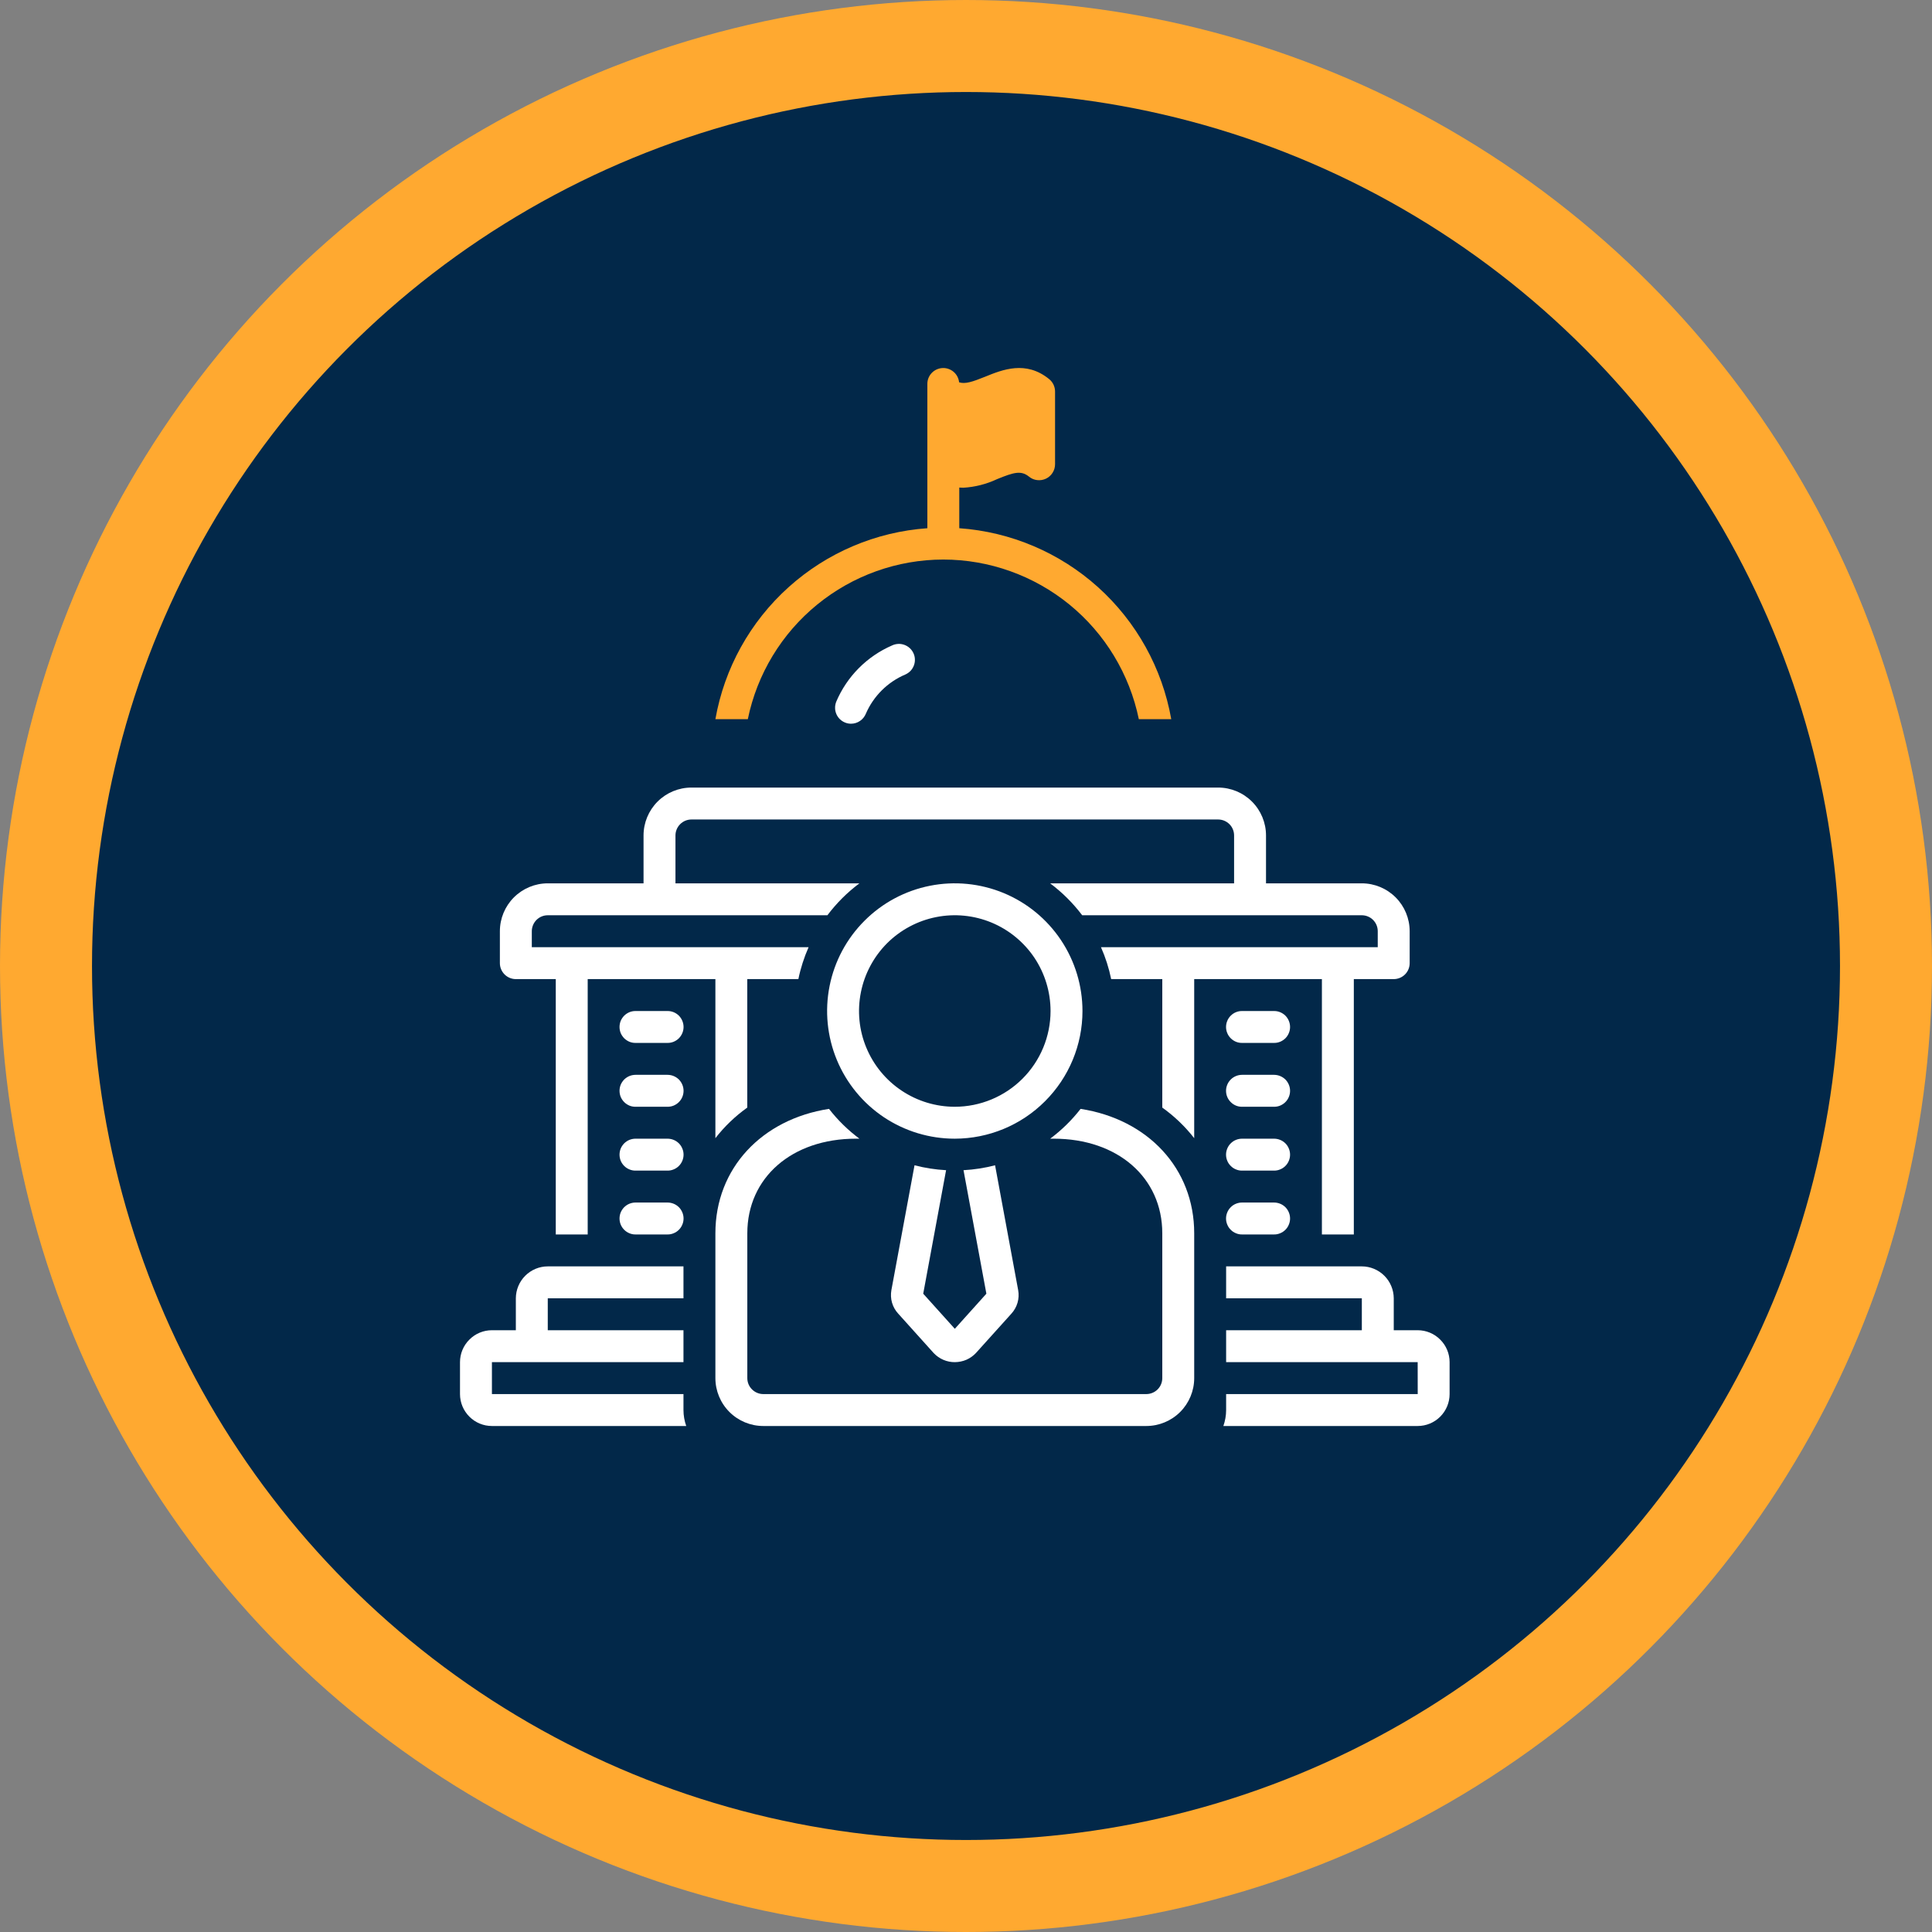
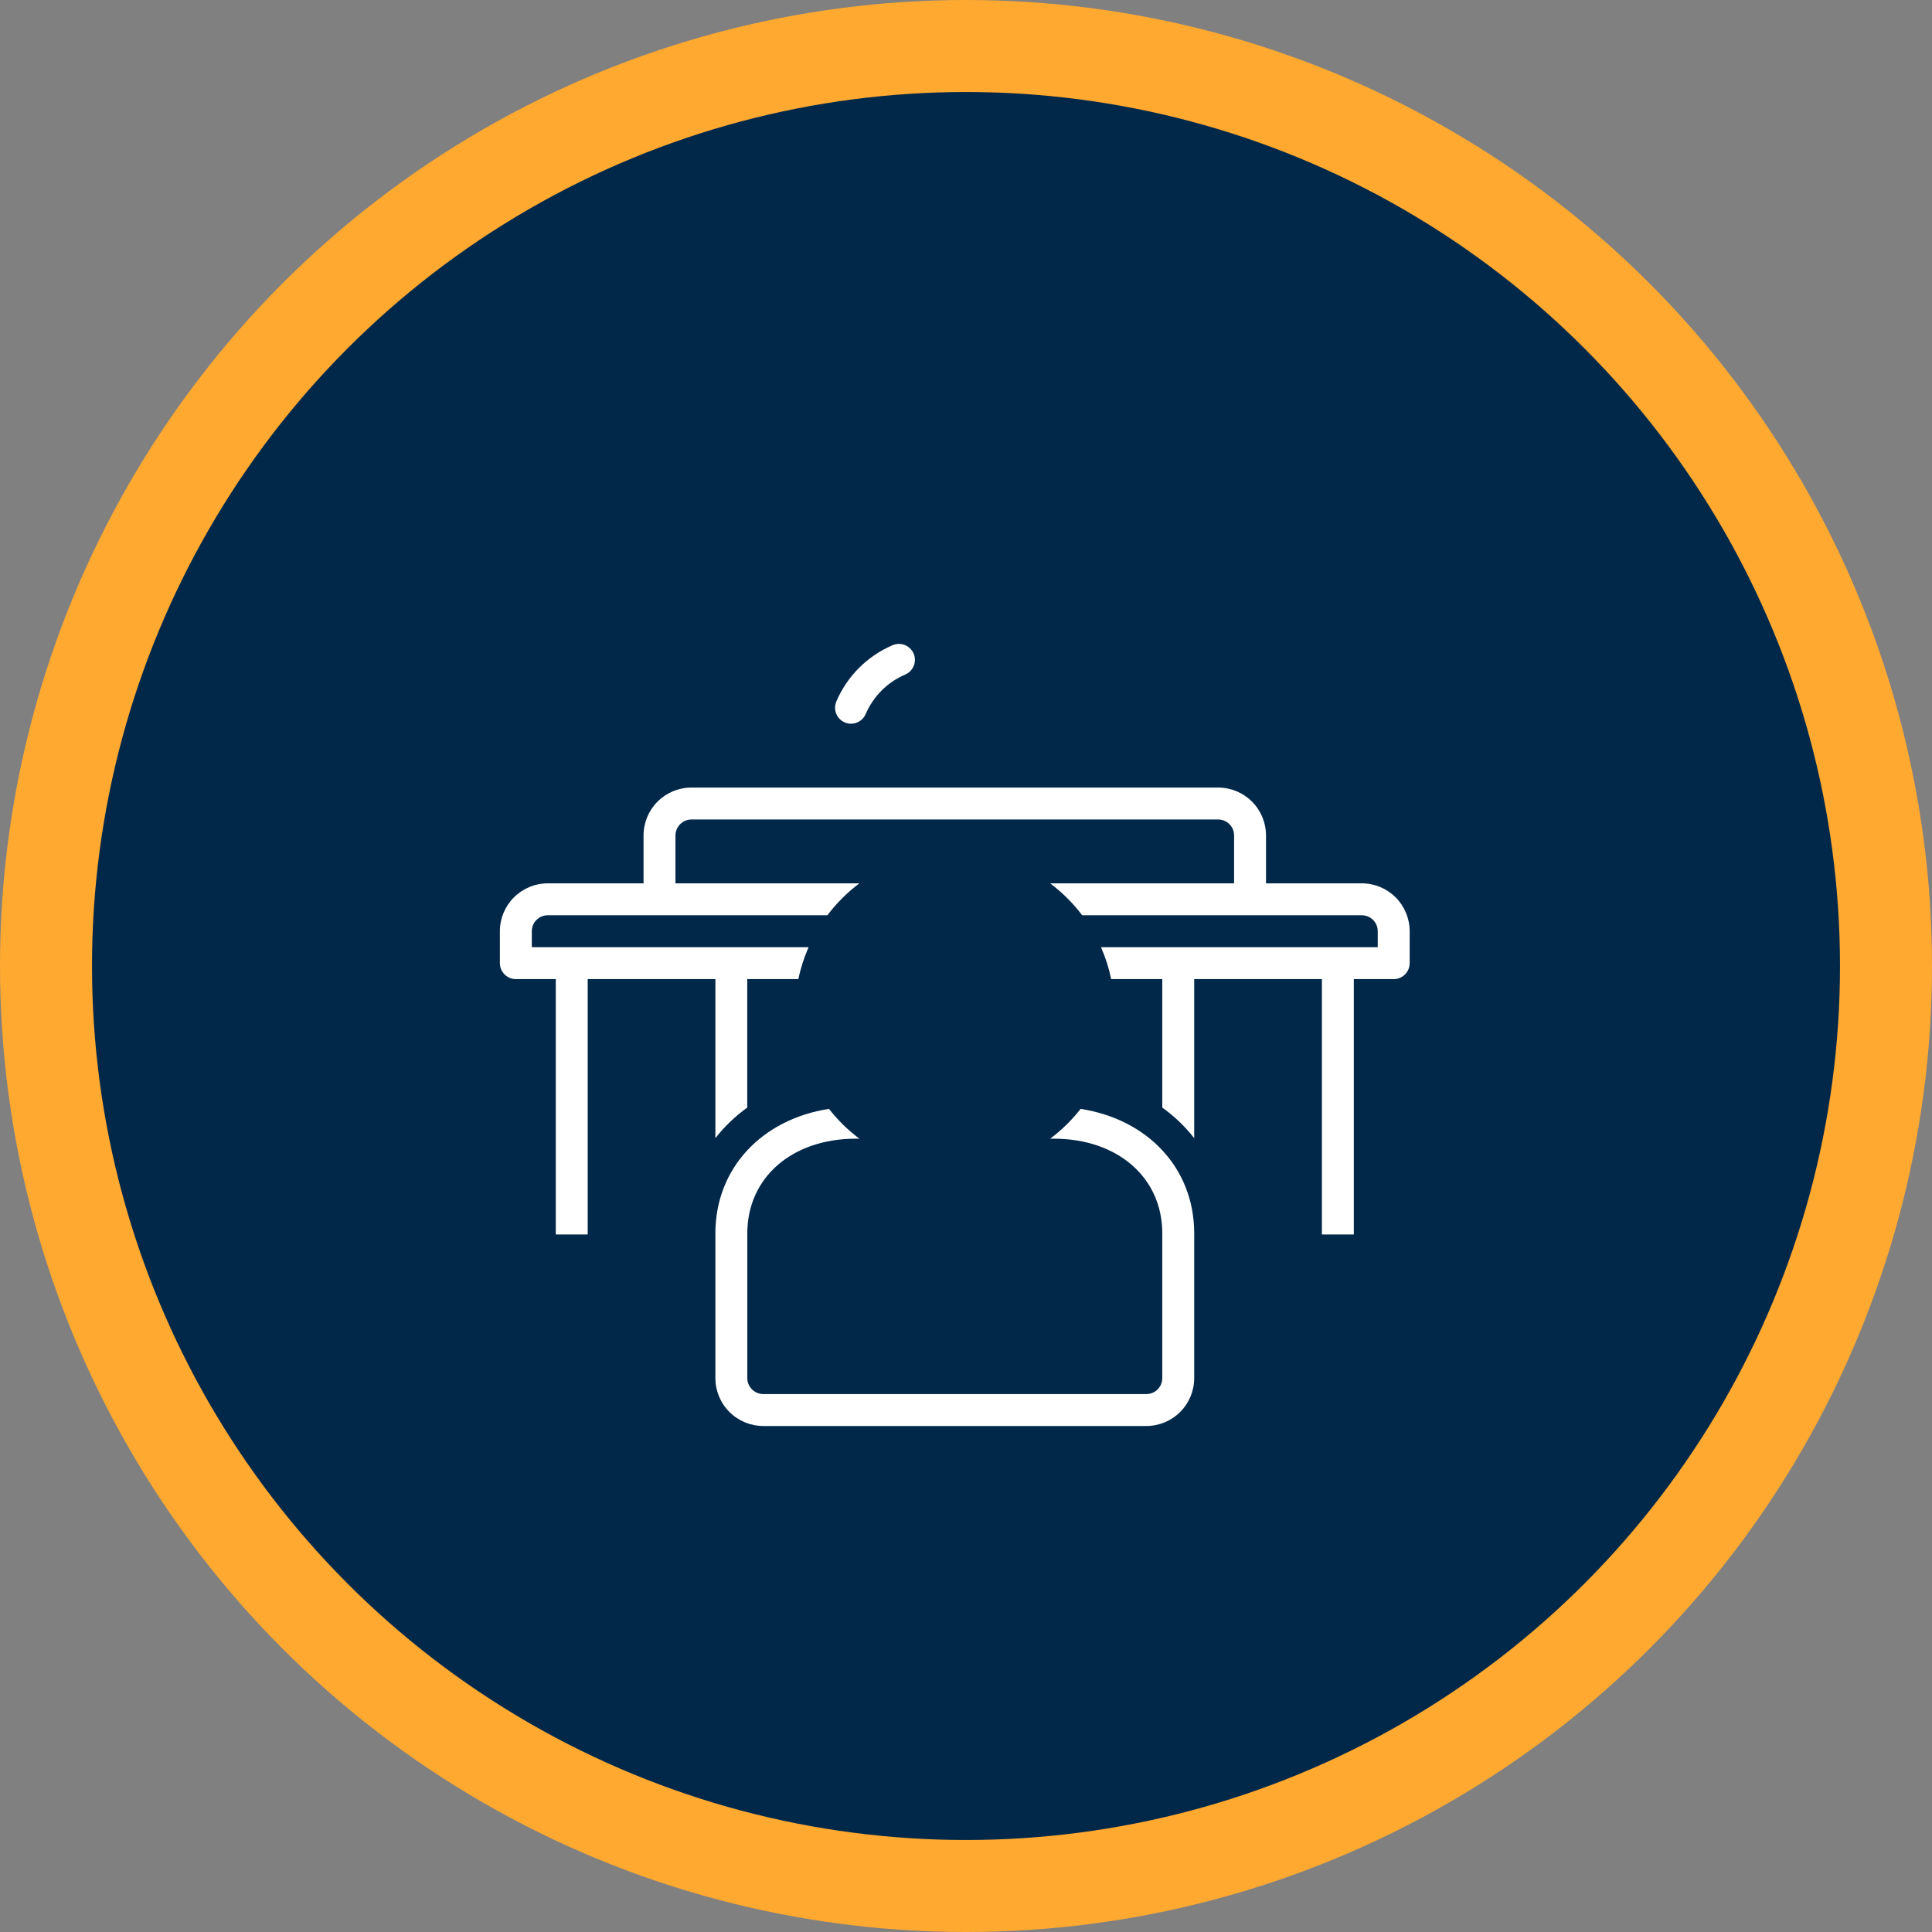
<svg xmlns="http://www.w3.org/2000/svg" width="42" height="42" viewBox="0 0 42 42" fill="none">
  <rect x="0" y="0" width="42" height="42" fill="#808080" stroke="none" />
  <circle cx="21" cy="21" r="20" fill="#022849" stroke="#FFA930" stroke-width="2" />
  <path d="M19.398 14.029C18.848 14.266 18.411 14.706 18.178 15.257C18.162 15.3 18.153 15.345 18.154 15.391C18.154 15.436 18.164 15.481 18.182 15.523C18.2 15.565 18.226 15.603 18.259 15.635C18.291 15.666 18.33 15.691 18.372 15.708C18.413 15.725 18.457 15.733 18.501 15.733C18.57 15.733 18.638 15.712 18.695 15.673C18.753 15.634 18.797 15.579 18.823 15.515C18.99 15.13 19.299 14.824 19.686 14.661C19.727 14.642 19.765 14.615 19.796 14.582C19.827 14.549 19.851 14.509 19.867 14.467C19.883 14.424 19.891 14.379 19.889 14.333C19.888 14.287 19.877 14.242 19.858 14.201C19.839 14.159 19.812 14.122 19.779 14.091C19.746 14.06 19.706 14.036 19.664 14.02C19.621 14.004 19.575 13.996 19.53 13.998C19.484 14 19.439 14.01 19.398 14.029Z" fill="white" />
-   <path d="M13.817 22.672H14.511C14.556 22.673 14.602 22.664 14.644 22.647C14.687 22.629 14.725 22.604 14.758 22.572C14.79 22.539 14.816 22.501 14.833 22.459C14.851 22.417 14.86 22.371 14.86 22.326C14.86 22.28 14.851 22.235 14.833 22.192C14.816 22.15 14.79 22.112 14.758 22.079C14.725 22.047 14.687 22.022 14.644 22.004C14.602 21.987 14.556 21.978 14.511 21.979H13.817C13.771 21.978 13.726 21.987 13.683 22.004C13.641 22.022 13.603 22.047 13.57 22.079C13.538 22.112 13.512 22.15 13.494 22.192C13.477 22.235 13.468 22.28 13.468 22.326C13.468 22.371 13.477 22.417 13.494 22.459C13.512 22.501 13.538 22.539 13.57 22.572C13.603 22.604 13.641 22.629 13.683 22.647C13.726 22.664 13.771 22.673 13.817 22.672ZM13.817 24.06H14.511C14.556 24.061 14.602 24.052 14.644 24.035C14.687 24.017 14.725 23.992 14.758 23.959C14.79 23.927 14.816 23.889 14.833 23.847C14.851 23.805 14.86 23.759 14.86 23.713C14.86 23.668 14.851 23.622 14.833 23.58C14.816 23.538 14.79 23.5 14.758 23.467C14.725 23.435 14.687 23.41 14.644 23.392C14.602 23.375 14.556 23.366 14.511 23.366H13.817C13.771 23.366 13.726 23.375 13.683 23.392C13.641 23.41 13.603 23.435 13.57 23.467C13.538 23.5 13.512 23.538 13.494 23.58C13.477 23.622 13.468 23.668 13.468 23.713C13.468 23.759 13.477 23.805 13.494 23.847C13.512 23.889 13.538 23.927 13.57 23.959C13.603 23.992 13.641 24.017 13.683 24.035C13.726 24.052 13.771 24.061 13.817 24.06ZM13.817 25.448H14.511C14.556 25.449 14.602 25.44 14.644 25.422C14.687 25.405 14.725 25.38 14.758 25.347C14.79 25.315 14.816 25.277 14.833 25.235C14.851 25.192 14.86 25.147 14.86 25.101C14.86 25.056 14.851 25.01 14.833 24.968C14.816 24.926 14.79 24.887 14.758 24.855C14.725 24.823 14.687 24.797 14.644 24.78C14.602 24.763 14.556 24.754 14.511 24.754H13.817C13.771 24.754 13.726 24.763 13.683 24.78C13.641 24.797 13.603 24.823 13.57 24.855C13.538 24.887 13.512 24.926 13.494 24.968C13.477 25.01 13.468 25.056 13.468 25.101C13.468 25.147 13.477 25.192 13.494 25.235C13.512 25.277 13.538 25.315 13.57 25.347C13.603 25.38 13.641 25.405 13.683 25.422C13.726 25.44 13.771 25.449 13.817 25.448ZM13.817 26.836H14.511C14.556 26.837 14.602 26.828 14.644 26.81C14.687 26.793 14.725 26.768 14.758 26.735C14.79 26.703 14.816 26.665 14.833 26.622C14.851 26.58 14.86 26.535 14.86 26.489C14.86 26.444 14.851 26.398 14.833 26.356C14.816 26.314 14.79 26.275 14.758 26.243C14.725 26.211 14.687 26.185 14.644 26.168C14.602 26.151 14.556 26.142 14.511 26.142H13.817C13.771 26.142 13.726 26.151 13.683 26.168C13.641 26.185 13.603 26.211 13.57 26.243C13.538 26.275 13.512 26.314 13.494 26.356C13.477 26.398 13.468 26.444 13.468 26.489C13.468 26.535 13.477 26.58 13.494 26.622C13.512 26.665 13.538 26.703 13.57 26.735C13.603 26.768 13.641 26.793 13.683 26.81C13.726 26.828 13.771 26.837 13.817 26.836ZM27.696 21.979H27.002C26.956 21.978 26.911 21.987 26.869 22.004C26.826 22.022 26.788 22.047 26.756 22.079C26.723 22.112 26.697 22.15 26.68 22.192C26.662 22.235 26.653 22.28 26.653 22.326C26.653 22.371 26.662 22.417 26.68 22.459C26.697 22.501 26.723 22.539 26.756 22.572C26.788 22.604 26.826 22.629 26.869 22.647C26.911 22.664 26.956 22.673 27.002 22.672H27.696C27.742 22.673 27.787 22.664 27.829 22.647C27.872 22.629 27.91 22.604 27.943 22.572C27.975 22.539 28.001 22.501 28.018 22.459C28.036 22.417 28.045 22.371 28.045 22.326C28.045 22.28 28.036 22.235 28.018 22.192C28.001 22.15 27.975 22.112 27.943 22.079C27.91 22.047 27.872 22.022 27.829 22.004C27.787 21.987 27.742 21.978 27.696 21.979ZM27.696 23.366H27.002C26.956 23.366 26.911 23.375 26.869 23.392C26.826 23.41 26.788 23.435 26.756 23.467C26.723 23.5 26.697 23.538 26.68 23.58C26.662 23.622 26.653 23.668 26.653 23.713C26.653 23.759 26.662 23.805 26.68 23.847C26.697 23.889 26.723 23.927 26.756 23.959C26.788 23.992 26.826 24.017 26.869 24.035C26.911 24.052 26.956 24.061 27.002 24.06H27.696C27.742 24.061 27.787 24.052 27.829 24.035C27.872 24.017 27.91 23.992 27.943 23.959C27.975 23.927 28.001 23.889 28.018 23.847C28.036 23.805 28.045 23.759 28.045 23.713C28.045 23.668 28.036 23.622 28.018 23.58C28.001 23.538 27.975 23.5 27.943 23.467C27.91 23.435 27.872 23.41 27.829 23.392C27.787 23.375 27.742 23.366 27.696 23.366ZM27.696 24.754H27.002C26.956 24.754 26.911 24.763 26.869 24.78C26.826 24.797 26.788 24.823 26.756 24.855C26.723 24.887 26.697 24.926 26.68 24.968C26.662 25.01 26.653 25.056 26.653 25.101C26.653 25.147 26.662 25.192 26.68 25.235C26.697 25.277 26.723 25.315 26.756 25.347C26.788 25.38 26.826 25.405 26.869 25.422C26.911 25.44 26.956 25.449 27.002 25.448H27.696C27.742 25.449 27.787 25.44 27.829 25.422C27.872 25.405 27.91 25.38 27.943 25.347C27.975 25.315 28.001 25.277 28.018 25.235C28.036 25.192 28.045 25.147 28.045 25.101C28.045 25.056 28.036 25.01 28.018 24.968C28.001 24.926 27.975 24.887 27.943 24.855C27.91 24.823 27.872 24.797 27.829 24.78C27.787 24.763 27.742 24.754 27.696 24.754ZM27.696 26.142H27.002C26.956 26.142 26.911 26.151 26.869 26.168C26.826 26.185 26.788 26.211 26.756 26.243C26.723 26.275 26.697 26.314 26.68 26.356C26.662 26.398 26.653 26.444 26.653 26.489C26.653 26.535 26.662 26.58 26.68 26.622C26.697 26.665 26.723 26.703 26.756 26.735C26.788 26.768 26.826 26.793 26.869 26.81C26.911 26.828 26.956 26.837 27.002 26.836H27.696C27.742 26.837 27.787 26.828 27.829 26.81C27.872 26.793 27.91 26.768 27.943 26.735C27.975 26.703 28.001 26.665 28.018 26.622C28.036 26.58 28.045 26.535 28.045 26.489C28.045 26.444 28.036 26.398 28.018 26.356C28.001 26.314 27.975 26.275 27.943 26.243C27.91 26.211 27.872 26.185 27.829 26.168C27.787 26.151 27.742 26.142 27.696 26.142ZM23.532 21.979C23.532 21.43 23.369 20.893 23.064 20.436C22.759 19.98 22.326 19.624 21.819 19.414C21.311 19.204 20.753 19.149 20.215 19.256C19.677 19.363 19.182 19.627 18.794 20.016C18.405 20.404 18.141 20.898 18.034 21.437C17.927 21.975 17.982 22.534 18.192 23.041C18.402 23.548 18.758 23.982 19.214 24.287C19.671 24.592 20.207 24.754 20.756 24.754C21.492 24.753 22.198 24.461 22.718 23.94C23.239 23.42 23.532 22.715 23.532 21.979ZM20.756 24.06C20.345 24.06 19.942 23.938 19.6 23.709C19.258 23.481 18.991 23.156 18.833 22.775C18.675 22.395 18.634 21.976 18.715 21.572C18.795 21.169 18.993 20.798 19.284 20.506C19.576 20.215 19.947 20.017 20.35 19.937C20.754 19.856 21.173 19.898 21.553 20.055C21.934 20.213 22.259 20.48 22.488 20.822C22.716 21.164 22.838 21.567 22.838 21.979C22.838 22.53 22.618 23.06 22.228 23.45C21.838 23.84 21.308 24.06 20.756 24.06Z" fill="white" />
-   <path d="M23.249 13.143C22.474 12.511 21.506 12.165 20.507 12.164C19.507 12.165 18.539 12.511 17.765 13.143C16.99 13.775 16.458 14.655 16.257 15.634H15.552C15.747 14.527 16.307 13.518 17.142 12.766C17.977 12.014 19.039 11.562 20.16 11.483V8.347C20.159 8.259 20.193 8.173 20.254 8.109C20.315 8.044 20.399 8.006 20.487 8.001C20.576 7.996 20.663 8.026 20.73 8.083C20.798 8.141 20.841 8.222 20.85 8.311C20.984 8.353 21.139 8.301 21.417 8.189C21.79 8.037 22.302 7.83 22.807 8.241C22.847 8.273 22.88 8.315 22.902 8.361C22.924 8.408 22.936 8.459 22.936 8.51V10.093C22.936 10.159 22.917 10.223 22.882 10.278C22.847 10.334 22.797 10.378 22.738 10.406C22.678 10.434 22.613 10.445 22.547 10.437C22.482 10.43 22.421 10.404 22.37 10.362C22.198 10.223 22.044 10.266 21.678 10.415C21.447 10.524 21.197 10.588 20.941 10.603C20.912 10.603 20.883 10.602 20.854 10.599V11.483C21.974 11.562 23.037 12.014 23.872 12.766C24.706 13.518 25.266 14.527 25.462 15.634H24.757C24.555 14.655 24.023 13.775 23.249 13.143Z" fill="#FFA930" />
  <path d="M23.491 24.106C23.301 24.351 23.078 24.569 22.83 24.754H22.907C24.297 24.754 25.267 25.6 25.267 26.811V29.959C25.267 30.051 25.231 30.139 25.166 30.204C25.101 30.269 25.012 30.306 24.92 30.306H16.593C16.501 30.306 16.413 30.269 16.348 30.204C16.282 30.139 16.246 30.051 16.246 29.959V26.811C16.246 25.6 17.216 24.754 18.606 24.754H18.683C18.435 24.569 18.212 24.351 18.022 24.106C16.561 24.332 15.552 25.399 15.552 26.811V29.959C15.552 30.235 15.662 30.5 15.857 30.695C16.052 30.89 16.317 31 16.593 31H24.92C25.196 31 25.461 30.89 25.656 30.695C25.851 30.5 25.961 30.235 25.961 29.959V26.811C25.961 25.399 24.952 24.332 23.491 24.106Z" fill="white" />
  <path d="M28.737 21.285V26.836H29.431V21.285H30.298C30.39 21.285 30.479 21.248 30.544 21.183C30.609 21.118 30.645 21.03 30.645 20.938V20.244C30.645 19.968 30.535 19.703 30.34 19.508C30.145 19.313 29.88 19.203 29.604 19.203H27.522V18.162C27.522 17.886 27.412 17.621 27.217 17.426C27.022 17.231 26.757 17.121 26.481 17.121H15.031C14.755 17.121 14.49 17.231 14.295 17.426C14.1 17.621 13.99 17.886 13.99 18.162V19.203H11.908C11.632 19.203 11.368 19.313 11.172 19.508C10.977 19.703 10.867 19.968 10.867 20.244V20.938C10.867 21.03 10.904 21.118 10.969 21.183C11.034 21.248 11.122 21.285 11.214 21.285H12.082V26.836H12.776V21.285H15.552V24.743C15.749 24.489 15.983 24.265 16.245 24.078V21.285H17.356C17.405 21.046 17.48 20.814 17.578 20.591H11.561V20.244C11.561 20.152 11.598 20.064 11.663 19.998C11.728 19.933 11.816 19.897 11.908 19.897H17.987C18.185 19.634 18.419 19.4 18.683 19.203H14.684V18.162C14.684 18.07 14.721 17.982 14.786 17.917C14.851 17.852 14.939 17.815 15.031 17.815H26.481C26.573 17.815 26.662 17.852 26.727 17.917C26.792 17.982 26.828 18.07 26.828 18.162V19.203H22.829C23.093 19.4 23.327 19.634 23.526 19.897H29.604C29.696 19.897 29.784 19.933 29.849 19.998C29.915 20.064 29.951 20.152 29.951 20.244V20.591H23.934C24.033 20.814 24.107 21.046 24.156 21.285H25.267V24.078C25.529 24.265 25.763 24.489 25.961 24.743V21.285H28.737Z" fill="white" />
-   <path d="M19.881 25.332L19.378 28.046C19.362 28.137 19.366 28.231 19.392 28.32C19.418 28.409 19.464 28.49 19.527 28.558L20.299 29.416C20.359 29.479 20.43 29.528 20.509 29.562C20.589 29.596 20.674 29.613 20.76 29.612C20.846 29.611 20.932 29.593 21.011 29.559C21.089 29.524 21.16 29.474 21.219 29.41L21.984 28.561C22.047 28.492 22.094 28.411 22.12 28.321C22.146 28.232 22.151 28.138 22.134 28.046L21.632 25.332C21.408 25.391 21.178 25.426 20.946 25.439L21.443 28.124L20.757 28.887L20.07 28.124L20.567 25.439C20.335 25.426 20.105 25.391 19.881 25.332ZM14.858 30.306H10.694V29.612H14.858V28.918H11.908V28.224H14.858V27.53H11.908C11.724 27.53 11.548 27.604 11.418 27.734C11.288 27.864 11.215 28.04 11.214 28.224V28.918H10.694C10.51 28.918 10.334 28.991 10.204 29.122C10.073 29.252 10 29.428 10 29.612V30.306C10 30.49 10.073 30.666 10.204 30.797C10.334 30.927 10.51 31 10.694 31H14.918C14.879 30.889 14.858 30.771 14.858 30.653V30.306ZM30.819 28.918H30.299V28.224C30.298 28.04 30.225 27.864 30.095 27.734C29.965 27.604 29.788 27.53 29.605 27.53H26.655V28.224H29.605L29.605 28.918H26.655V29.612H30.819L30.82 30.306H26.655V30.653C26.655 30.771 26.634 30.889 26.595 31H30.819C31.003 31 31.179 30.927 31.309 30.797C31.44 30.666 31.513 30.49 31.513 30.306V29.612C31.513 29.428 31.44 29.252 31.309 29.122C31.179 28.991 31.003 28.918 30.819 28.918Z" fill="white" />
</svg>